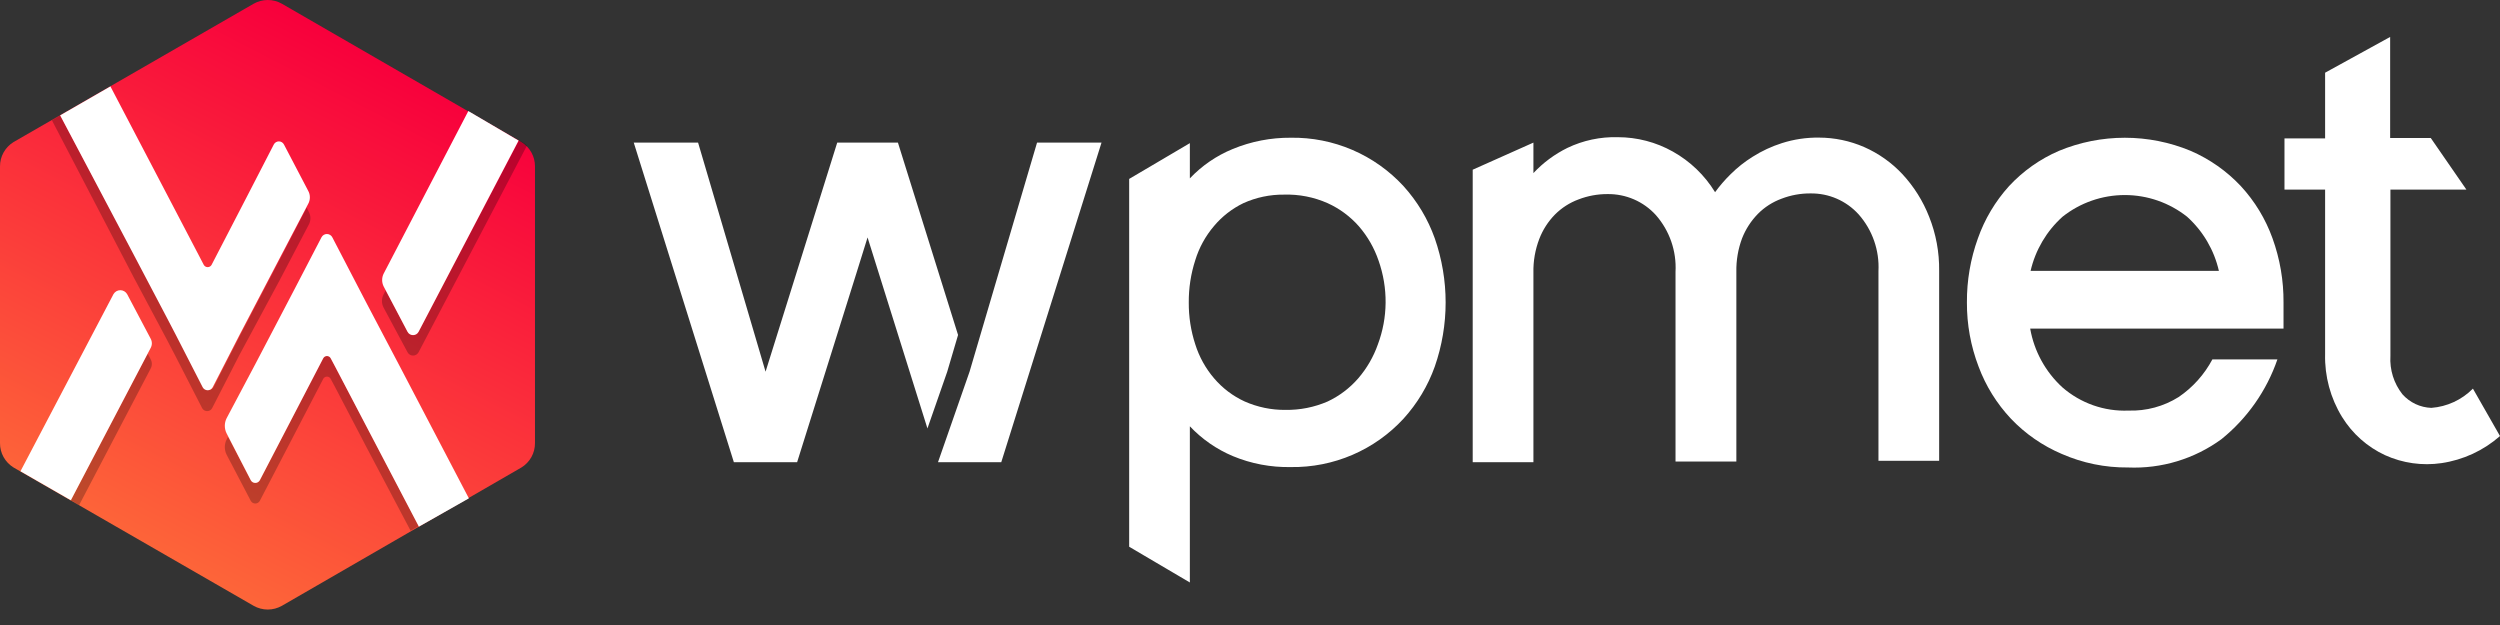
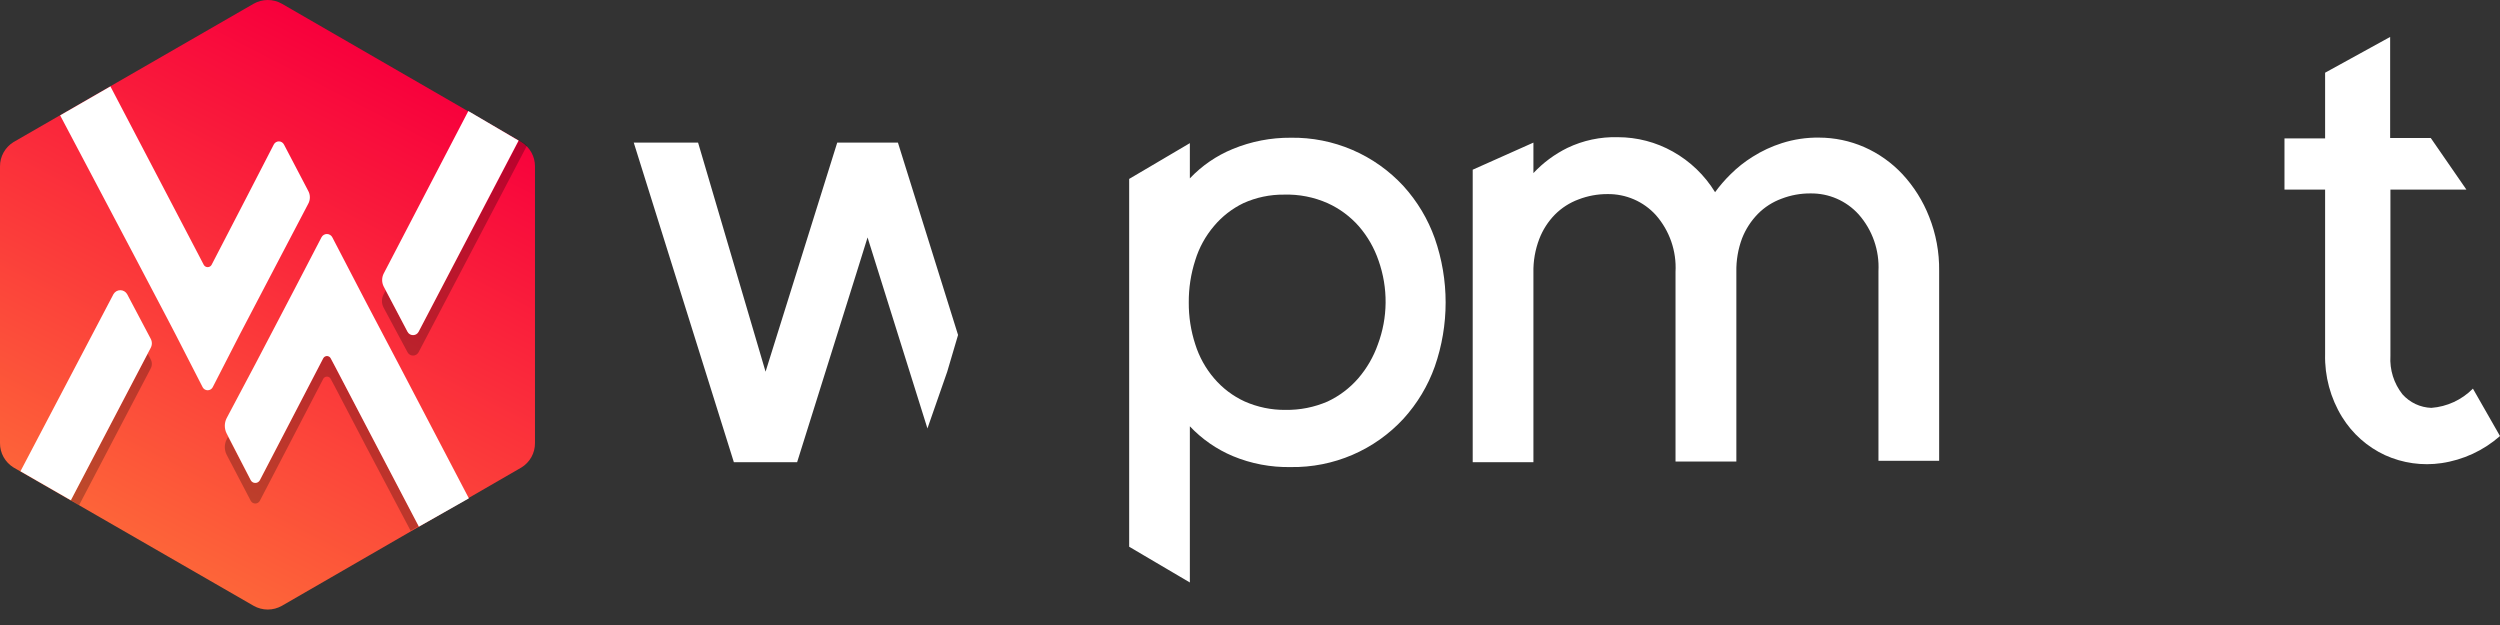
<svg xmlns="http://www.w3.org/2000/svg" width="120" height="30" viewBox="0 0 120 30" fill="none">
  <rect x="0" y="0" width="120" height="30" fill="#333333" stroke="none" />
  <path d="M91.317 8.36C90.8 7.808 90.176 7.365 89.483 7.06C88.798 6.761 88.059 6.606 87.311 6.605C86.707 6.597 86.105 6.687 85.529 6.871C85.038 7.027 84.568 7.246 84.131 7.522C83.745 7.762 83.387 8.045 83.065 8.367C82.795 8.632 82.547 8.919 82.324 9.225C81.826 8.412 81.127 7.74 80.295 7.275C79.489 6.822 78.579 6.585 77.655 6.585C76.819 6.562 75.99 6.738 75.236 7.099C74.623 7.401 74.07 7.81 73.604 8.308V6.845L70.69 8.146V22.185H73.604V13.081C73.593 12.533 73.688 11.988 73.883 11.475C74.051 11.035 74.308 10.635 74.638 10.298C74.959 9.976 75.348 9.727 75.775 9.57C76.217 9.4 76.687 9.314 77.161 9.316C77.597 9.31 78.029 9.397 78.43 9.57C78.83 9.744 79.189 10.001 79.482 10.324C80.14 11.074 80.479 12.052 80.425 13.049V22.153H83.345V13.049C83.335 12.501 83.427 11.956 83.618 11.443C83.79 11.004 84.049 10.603 84.379 10.266C84.699 9.942 85.088 9.693 85.516 9.537C85.958 9.367 86.428 9.281 86.901 9.284C87.337 9.278 87.769 9.364 88.168 9.538C88.567 9.712 88.924 9.969 89.216 10.292C89.877 11.041 90.218 12.019 90.166 13.016V22.12H93.079V13.003C93.091 12.113 92.928 11.229 92.598 10.402C92.303 9.647 91.868 8.955 91.317 8.36V8.36Z" fill="white" />
-   <path d="M107.56 8.933C106.882 8.211 106.063 7.636 105.154 7.242C104.152 6.826 103.077 6.612 101.991 6.612C100.905 6.612 99.83 6.826 98.827 7.242C97.921 7.633 97.106 8.209 96.434 8.933C95.775 9.662 95.266 10.515 94.939 11.443C94.583 12.429 94.405 13.47 94.412 14.518C94.406 15.57 94.596 16.613 94.971 17.594C95.317 18.524 95.845 19.375 96.525 20.098C97.214 20.822 98.044 21.397 98.964 21.788C99.966 22.228 101.05 22.449 102.144 22.439C103.75 22.507 105.332 22.028 106.63 21.08C107.868 20.081 108.799 18.753 109.316 17.25H106.195C105.81 17.975 105.254 18.596 104.576 19.057C103.856 19.509 103.018 19.735 102.17 19.708C101.006 19.756 99.868 19.355 98.99 18.589C98.181 17.846 97.639 16.856 97.449 15.774H109.609V14.518C109.616 13.47 109.438 12.429 109.082 11.443C108.748 10.512 108.231 9.659 107.56 8.933V8.933ZM97.468 13.003C97.7 11.999 98.236 11.091 99.003 10.402C99.853 9.729 100.906 9.362 101.991 9.362C103.076 9.362 104.128 9.729 104.979 10.402C105.744 11.091 106.278 12 106.507 13.003H97.468Z" fill="white" />
  <path d="M118.7 18.654C118.168 19.193 117.459 19.521 116.703 19.578C116.441 19.568 116.182 19.506 115.944 19.394C115.706 19.282 115.493 19.123 115.318 18.927C114.906 18.406 114.7 17.751 114.74 17.087V9.102H118.388L116.677 6.624H114.727V1.773L111.605 3.49V6.644H109.655V9.102H111.605V16.996C111.579 18.059 111.861 19.107 112.418 20.013C112.911 20.813 113.628 21.451 114.48 21.847C115.328 22.232 116.269 22.365 117.191 22.23C118.233 22.077 119.209 21.626 120 20.93L118.7 18.654Z" fill="white" />
  <path d="M45.987 16.079L43.1 6.845H42.027H40.187L36.747 17.841L33.508 6.845H30.42L35.225 22.185H37.189H38.262L41.11 13.107L41.643 11.397L44.517 20.566L45.467 17.841L45.987 16.079Z" fill="white" />
-   <path d="M49.778 6.845L46.539 17.841L45.024 22.185H46.988H48.061L52.873 6.845H51.8H49.778Z" fill="white" />
  <path d="M67.368 8.933C66.68 8.187 65.843 7.594 64.91 7.194C63.978 6.794 62.972 6.595 61.958 6.611C61.003 6.604 60.057 6.787 59.174 7.151C58.395 7.47 57.692 7.951 57.113 8.562V6.871L54.2 8.588V26.243L57.113 27.959V20.462C57.693 21.077 58.395 21.564 59.174 21.892C60.056 22.259 61.003 22.438 61.958 22.419C62.972 22.435 63.978 22.236 64.91 21.836C65.843 21.436 66.68 20.844 67.368 20.098C68.029 19.371 68.54 18.52 68.87 17.594C69.564 15.602 69.564 13.434 68.87 11.443C68.54 10.515 68.029 9.662 67.368 8.933V8.933ZM66.139 16.528C65.929 17.126 65.609 17.68 65.196 18.16C64.789 18.629 64.288 19.008 63.726 19.272C63.086 19.549 62.395 19.686 61.697 19.675C61.026 19.681 60.361 19.543 59.747 19.272C59.181 19.013 58.68 18.633 58.277 18.16C57.868 17.682 57.561 17.127 57.373 16.528C57.161 15.879 57.056 15.201 57.061 14.518C57.056 13.83 57.161 13.145 57.373 12.489C57.558 11.885 57.866 11.325 58.277 10.844C58.663 10.385 59.142 10.013 59.682 9.752C60.294 9.475 60.96 9.335 61.632 9.342C62.352 9.32 63.068 9.46 63.726 9.752C64.3 10.012 64.812 10.391 65.228 10.864C65.645 11.347 65.965 11.905 66.171 12.509C66.401 13.16 66.516 13.847 66.509 14.538C66.502 15.218 66.377 15.891 66.139 16.528V16.528Z" fill="white" />
-   <path d="M13.532 29.078C13.325 29.196 13.091 29.258 12.852 29.258C12.614 29.258 12.38 29.196 12.173 29.078L0.65 22.439C0.45 22.316 0.285 22.144 0.171 21.939C0.057 21.734 -0.002 21.503 4.34167e-05 21.268V7.99C-0.002 7.755 0.057 7.524 0.171 7.319C0.285 7.114 0.45 6.942 0.65 6.819L12.173 0.18C12.38 0.062 12.614 0 12.852 0C13.091 0 13.325 0.062 13.532 0.18L25.029 6.819C25.229 6.942 25.394 7.114 25.508 7.319C25.622 7.524 25.681 7.755 25.679 7.99V21.268C25.681 21.503 25.622 21.734 25.508 21.939C25.394 22.144 25.229 22.316 25.029 22.439L22.519 23.889L20.106 25.28L13.532 29.078Z" fill="url(#logo_wpmet_paint)" />
+   <path d="M13.532 29.078C13.325 29.196 13.091 29.258 12.852 29.258C12.614 29.258 12.38 29.196 12.173 29.078L0.65 22.439C0.45 22.316 0.285 22.144 0.171 21.939C0.057 21.734 -0.002 21.503 4.34167e-05 21.268V7.99C-0.002 7.755 0.057 7.524 0.171 7.319C0.285 7.114 0.45 6.942 0.65 6.819L12.173 0.18C12.38 0.062 12.614 0 12.852 0C13.091 0 13.325 0.062 13.532 0.18L25.029 6.819C25.229 6.942 25.394 7.114 25.508 7.319C25.622 7.524 25.681 7.755 25.679 7.99V21.268C25.681 21.503 25.622 21.734 25.508 21.939C25.394 22.144 25.229 22.316 25.029 22.439L22.519 23.889L13.532 29.078Z" fill="url(#logo_wpmet_paint)" />
  <g opacity="0.25">
    <path d="M16.081 17.588L15.873 17.198C15.856 17.165 15.83 17.137 15.799 17.118C15.767 17.099 15.731 17.089 15.694 17.089C15.657 17.089 15.621 17.099 15.589 17.118C15.558 17.137 15.532 17.165 15.515 17.198L13.825 20.449L12.472 23.05C12.451 23.089 12.419 23.122 12.381 23.145C12.343 23.168 12.299 23.18 12.254 23.18C12.21 23.18 12.166 23.168 12.127 23.145C12.089 23.122 12.057 23.089 12.036 23.05L10.944 20.963L10.879 21.093C10.821 21.206 10.791 21.332 10.791 21.46C10.791 21.588 10.821 21.713 10.879 21.827L12.036 24.038C12.057 24.078 12.089 24.111 12.127 24.134C12.166 24.157 12.21 24.169 12.254 24.169C12.299 24.169 12.343 24.157 12.381 24.134C12.419 24.111 12.451 24.078 12.472 24.038L13.825 21.437L15.515 18.186C15.532 18.153 15.558 18.126 15.589 18.107C15.621 18.087 15.657 18.077 15.694 18.077C15.731 18.077 15.767 18.087 15.799 18.107C15.83 18.126 15.856 18.153 15.873 18.186L16.081 18.576L17.648 21.574L19.709 25.475L20.106 25.248L17.648 20.553L16.081 17.588Z" fill="black" />
    <path d="M19.56 16.905C19.585 16.954 19.623 16.995 19.67 17.024C19.717 17.053 19.771 17.068 19.827 17.068C19.882 17.068 19.936 17.053 19.983 17.024C20.03 16.995 20.068 16.954 20.093 16.905L25.295 6.988C25.222 6.921 25.142 6.862 25.055 6.813L24.918 6.728L20.093 15.923C20.068 15.972 20.03 16.014 19.983 16.042C19.936 16.071 19.882 16.087 19.827 16.087C19.771 16.087 19.717 16.071 19.67 16.042C19.623 16.014 19.585 15.972 19.56 15.923L18.513 13.933L18.416 14.122C18.362 14.222 18.334 14.334 18.334 14.447C18.334 14.56 18.362 14.672 18.416 14.772L19.56 16.905Z" fill="black" />
    <path d="M7.088 16.97L3.401 24.012L3.797 24.246L7.231 17.692C7.269 17.623 7.289 17.546 7.289 17.467C7.289 17.389 7.269 17.312 7.231 17.243L7.088 16.97Z" fill="black" />
-     <path d="M13.409 13.478L14.813 10.799C14.87 10.7 14.9 10.588 14.9 10.474C14.9 10.36 14.87 10.247 14.813 10.149L14.722 9.967L13.422 12.47L11.549 16.047L10.248 18.582C10.225 18.626 10.19 18.662 10.148 18.688C10.106 18.713 10.057 18.726 10.008 18.726C9.958 18.726 9.91 18.713 9.868 18.688C9.825 18.662 9.791 18.626 9.767 18.582L8.467 16.047L8.05 15.247L6.477 12.255L2.887 5.538L2.491 5.772L6.392 13.263L7.985 16.255L8.402 17.054L9.702 19.59C9.726 19.634 9.76 19.67 9.803 19.696C9.845 19.721 9.893 19.734 9.943 19.734C9.992 19.734 10.041 19.721 10.083 19.696C10.125 19.67 10.16 19.634 10.183 19.59L11.484 17.054L13.409 13.478Z" fill="black" />
  </g>
  <path d="M5.3 4.147L7.985 9.277L9.553 12.275L9.78 12.711C9.799 12.745 9.826 12.773 9.859 12.793C9.892 12.812 9.93 12.823 9.969 12.823C10.007 12.823 10.045 12.812 10.078 12.793C10.112 12.773 10.139 12.745 10.157 12.711L11.841 9.459L13.142 6.936C13.165 6.891 13.2 6.853 13.243 6.827C13.286 6.8 13.335 6.786 13.386 6.786C13.436 6.786 13.486 6.8 13.529 6.827C13.572 6.853 13.607 6.891 13.63 6.936L14.787 9.147C14.844 9.246 14.874 9.358 14.874 9.472C14.874 9.586 14.844 9.699 14.787 9.797L13.383 12.476L11.51 16.053L10.209 18.589C10.186 18.633 10.151 18.669 10.109 18.694C10.066 18.72 10.018 18.733 9.969 18.733C9.919 18.733 9.871 18.72 9.829 18.694C9.786 18.669 9.751 18.633 9.728 18.589L8.428 16.053L8.011 15.253L6.438 12.262L2.887 5.538L5.3 4.147ZM24.892 6.748L20.093 15.923C20.068 15.972 20.03 16.013 19.983 16.042C19.936 16.071 19.882 16.086 19.827 16.086C19.771 16.086 19.717 16.071 19.67 16.042C19.623 16.013 19.585 15.972 19.56 15.923L18.416 13.751C18.368 13.655 18.343 13.549 18.343 13.442C18.343 13.335 18.368 13.229 18.416 13.133L22.48 5.33L24.892 6.748ZM20.106 25.28L17.648 20.585L16.081 17.588L15.873 17.197C15.856 17.165 15.83 17.137 15.799 17.118C15.767 17.099 15.731 17.089 15.694 17.089C15.657 17.089 15.621 17.099 15.59 17.118C15.558 17.137 15.533 17.165 15.515 17.197L13.825 20.449L12.472 23.05C12.451 23.089 12.42 23.122 12.381 23.145C12.343 23.168 12.299 23.18 12.254 23.18C12.21 23.18 12.166 23.168 12.127 23.145C12.089 23.122 12.058 23.089 12.037 23.05L10.879 20.806C10.821 20.692 10.791 20.567 10.791 20.439C10.791 20.311 10.821 20.186 10.879 20.072L12.258 17.471L14.13 13.894L15.431 11.391C15.456 11.343 15.493 11.303 15.539 11.275C15.585 11.247 15.637 11.232 15.691 11.232C15.745 11.232 15.797 11.247 15.843 11.275C15.889 11.303 15.927 11.343 15.951 11.391L17.252 13.894L17.635 14.629L19.209 17.62L22.506 23.921L20.106 25.28ZM0.982 22.621L5.449 14.115C5.483 14.059 5.53 14.012 5.587 13.979C5.644 13.946 5.709 13.929 5.775 13.929C5.84 13.929 5.905 13.946 5.962 13.979C6.019 14.012 6.066 14.059 6.1 14.115L7.231 16.255C7.269 16.323 7.289 16.4 7.289 16.479C7.289 16.557 7.269 16.635 7.231 16.703L3.401 24.012L0.982 22.621Z" fill="white" />
  <defs>
    <linearGradient id="logo_wpmet_paint" x1="18.819" y1="3.087" x2="3.16" y2="33.389" gradientUnits="userSpaceOnUse">
      <stop stop-color="#F8003C" />
      <stop offset="1" stop-color="#FF8438" />
    </linearGradient>
  </defs>
</svg>